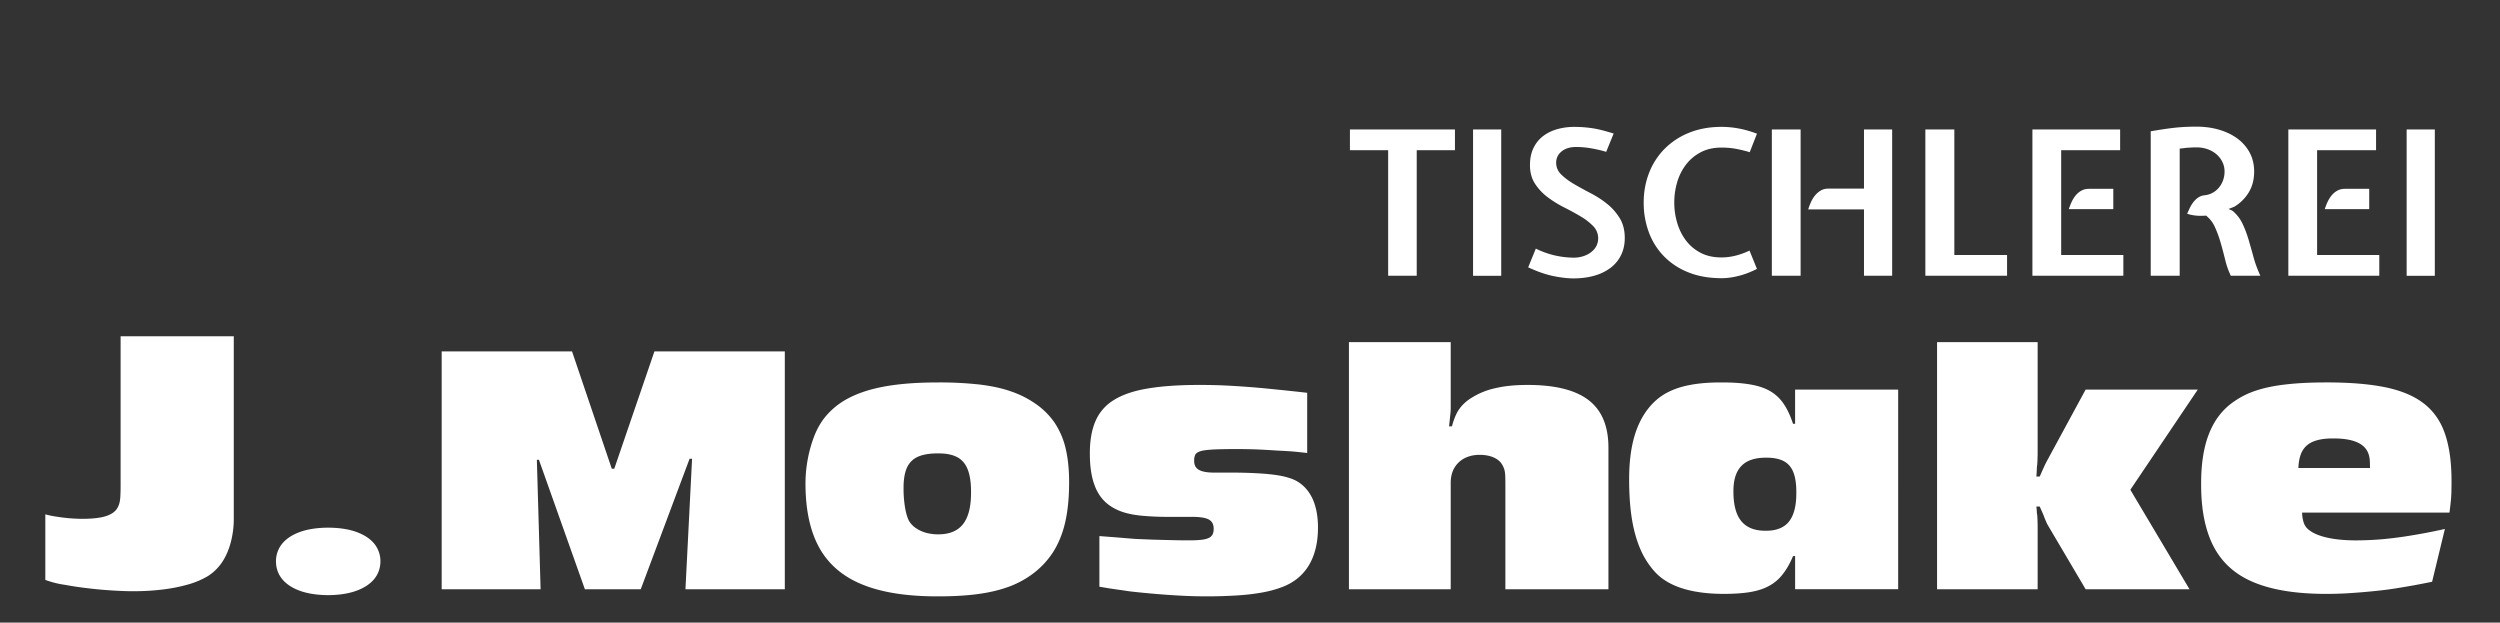
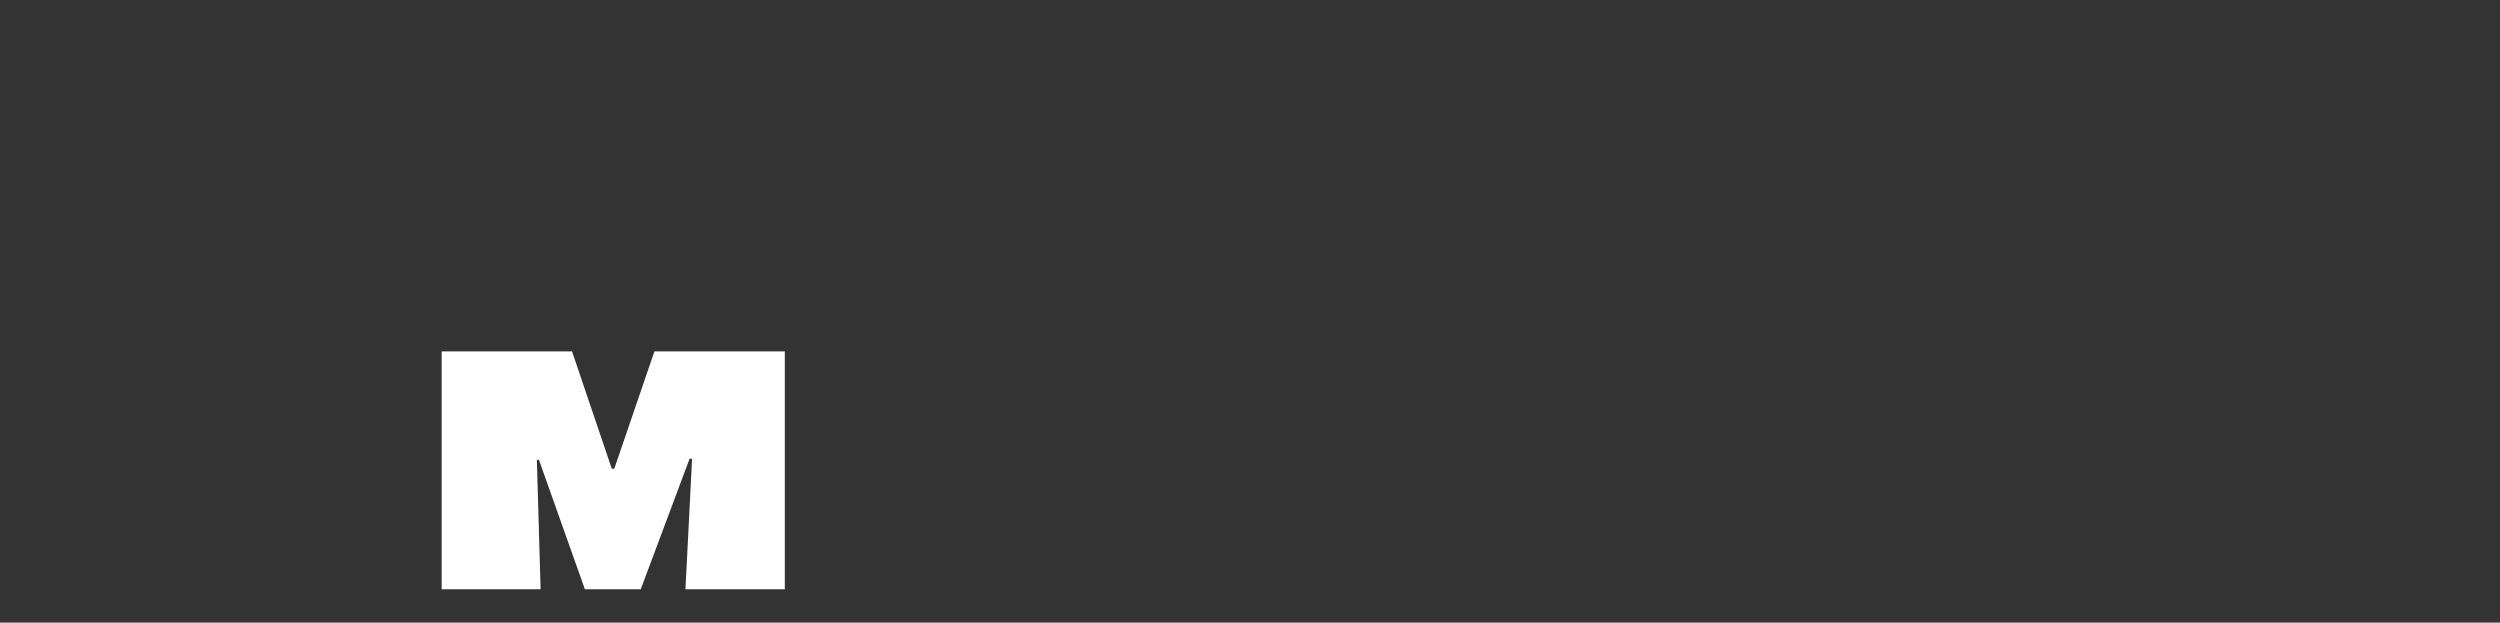
<svg xmlns="http://www.w3.org/2000/svg" xmlns:xlink="http://www.w3.org/1999/xlink" width="174.667" height="43.5">
  <rect width="100%" height="100%" fill="#333333" stroke="none" />
  <path fill="#FFF" d="M45.722 24.553l-2.805 8.195h-.174l-2.776-8.195h-9.108v16.616h6.911l-.261-9.042h.145l3.21 9.042h3.903l3.412-9.118h.174l-.463 9.118h6.942V24.553z" />
  <defs>
-     <path id="a" d="M3.167-1.384h184.422v43.051H3.167z" />
-   </defs>
+     </defs>
  <clipPath id="b">
    <use xlink:href="#a" overflow="visible" />
  </clipPath>
-   <path clip-path="url(#b)" fill="#FFF" d="M65.501 26.72c-1.383 0-2.587.088-3.609.267-1.021.178-1.89.456-2.603.83a5.211 5.211 0 0 0-1.74 1.444 5.13 5.13 0 0 0-.665 1.225 8.84 8.84 0 0 0-.443 1.569 9.204 9.204 0 0 0-.164 1.689c-.004 1.84.313 3.343.959 4.514.646 1.166 1.653 2.03 3.018 2.582 1.363.557 3.123.83 5.277.826 1.026 0 1.938-.05 2.732-.153s1.499-.266 2.111-.482a6.534 6.534 0 0 0 1.633-.834 5.854 5.854 0 0 0 1.533-1.569c.395-.602.688-1.308.877-2.117.188-.811.279-1.748.279-2.814 0-.901-.082-1.694-.246-2.379a5.496 5.496 0 0 0-.775-1.794 5.171 5.171 0 0 0-1.35-1.332 6.883 6.883 0 0 0-1.716-.855c-.631-.221-1.362-.374-2.192-.474a25.582 25.582 0 0 0-2.916-.143m.058 4.958c.55-.005.988.087 1.325.266.338.183.579.468.732.872.155.398.232.925.228 1.577.005 1.005-.184 1.748-.56 2.225-.376.482-.964.719-1.754.715-.299 0-.583-.042-.854-.116a2.378 2.378 0 0 1-.703-.332 1.597 1.597 0 0 1-.468-.498c-.116-.229-.208-.544-.274-.938a7.992 7.992 0 0 1-.102-1.33c-.005-.593.072-1.069.231-1.432.159-.356.415-.613.771-.775.359-.16.835-.239 1.428-.234M91.328 27.443c-.883-.1-1.678-.183-2.387-.253a60.346 60.346 0 0 0-3.566-.267 38.508 38.508 0 0 0-1.509-.028c-1.444-.004-2.666.079-3.657.245-.992.162-1.783.432-2.382.806a3.18 3.18 0 0 0-1.291 1.481c-.266.618-.396 1.375-.391 2.275 0 .855.103 1.573.31 2.146.2.577.516 1.032.934 1.365.285.225.607.399.974.532.371.132.824.225 1.36.282a19.12 19.12 0 0 0 1.974.083h1.504c.584-.004.998.054 1.24.179.241.128.362.349.353.668.004.208-.045.365-.142.481-.101.121-.274.199-.528.249-.252.046-.607.066-1.066.066-.352 0-.752-.004-1.19-.016-.442-.009-.887-.021-1.33-.034-.442-.017-.85-.034-1.211-.05l-.644-.05c-.223-.021-.483-.041-.782-.066-.299-.021-.66-.05-1.09-.083v3.537c.334.059.618.104.85.142.236.033.447.066.646.091l.617.092c.578.066 1.181.125 1.812.179.631.053 1.244.096 1.832.125a33.596 33.596 0 0 0 3.831-.018 15.17 15.17 0 0 0 1.746-.199c.51-.091.963-.212 1.364-.361.843-.303 1.478-.805 1.918-1.515.433-.706.656-1.595.656-2.67 0-.797-.132-1.47-.382-2.014-.252-.539-.616-.95-1.096-1.225-.244-.141-.572-.253-.976-.345-.41-.087-.912-.149-1.511-.19a31.18 31.18 0 0 0-2.139-.063h-1.07c-.53.004-.911-.059-1.137-.188-.231-.128-.343-.34-.338-.635a.865.865 0 0 1 .086-.445c.069-.111.207-.189.424-.249.217-.053.545-.087.989-.106a42.934 42.934 0 0 1 2.794 0c.416.017.893.041 1.432.078l.642.034c.179.012.338.021.487.032.148.013.304.029.468.045.164.018.351.037.573.063v-4.206zM101.357 23.906h-7.112v17.263h7.112v-7.473c.007-.387.089-.723.257-1.01.17-.286.399-.506.703-.668.305-.157.659-.24 1.065-.24.381 0 .713.065.993.19.279.129.476.304.597.531.06.108.103.212.131.303.027.092.048.212.058.357s.015.357.015.636v7.373h7.2v-9.865c.005-1.515-.454-2.627-1.383-3.345-.931-.715-2.367-1.072-4.313-1.063-.834 0-1.576.074-2.222.229a5.174 5.174 0 0 0-1.682.693 2.898 2.898 0 0 0-.607.498 2.49 2.49 0 0 0-.424.623 4.531 4.531 0 0 0-.299.847h-.203c.028-.278.053-.494.067-.652.021-.153.027-.273.037-.36.006-.083.01-.162.01-.232v-4.635zM132.618 27.219h-7.2v2.392h-.144c-.185-.557-.401-1.026-.656-1.399a2.889 2.889 0 0 0-.95-.889c-.375-.216-.847-.374-1.402-.465-.559-.096-1.233-.142-2.022-.138-1.051-.004-1.944.096-2.68.291-.732.199-1.347.507-1.832.93-.638.557-1.113 1.292-1.433 2.205-.317.913-.476 2.021-.476 3.325 0 1.001.058 1.897.177 2.69.122.789.31 1.486.56 2.093a5.69 5.69 0 0 0 .969 1.594c.463.548 1.103.959 1.928 1.233.82.273 1.818.411 2.988.411.703 0 1.315-.042 1.826-.125.516-.087.959-.229 1.325-.432a2.96 2.96 0 0 0 .953-.81c.272-.341.513-.769.726-1.274h.144v2.316h7.2V27.219zm-9.225 4.758c.512-.005.922.078 1.229.24.309.162.536.424.674.78.142.361.213.834.207 1.42.006.918-.168 1.591-.515 2.026-.346.432-.892.644-1.623.639-.769.005-1.332-.22-1.703-.669-.372-.447-.553-1.141-.553-2.07-.006-.806.181-1.403.558-1.789.372-.39.951-.582 1.726-.577M142.364 23.906h-7.027v17.263h7.027V36.81c0-.087 0-.199-.007-.336 0-.138-.01-.3-.022-.486a1.164 1.164 0 0 1-.03-.244 5.21 5.21 0 0 0-.029-.354h.233c.072.162.134.304.191.428.053.125.098.231.125.318.059.139.106.255.149.354.043.096.082.17.112.22l2.631 4.459h7.257l-4.134-6.95 4.712-7h-7.835l-2.661 4.908c-.058.104-.111.212-.164.315l-.164.355-.22.499h-.233c.017-.187.024-.349.029-.485.004-.138.014-.249.03-.336.013-.199.022-.365.022-.498.007-.134.007-.225.007-.274v-7.797zM170.816 36.958c-.824.182-1.599.332-2.317.448a27.05 27.05 0 0 1-2.043.266 21.84 21.84 0 0 1-1.855.083c-.772 0-1.442-.066-2-.19-.565-.129-.989-.305-1.268-.531a1.023 1.023 0 0 1-.367-.481 2.373 2.373 0 0 1-.125-.739h10.295c.039-.278.065-.52.086-.727.025-.208.039-.424.048-.64.004-.216.01-.479.01-.776.004-1.308-.14-2.412-.438-3.305-.293-.893-.78-1.606-1.455-2.143-.674-.535-1.571-.921-2.694-1.158-1.119-.232-2.502-.349-4.144-.346-1.067 0-1.996.043-2.797.135-.8.087-1.498.228-2.091.423a5.799 5.799 0 0 0-1.562.765c-.782.531-1.36 1.265-1.741 2.208-.384.942-.572 2.117-.572 3.521-.01 1.826.289 3.313.892 4.45.603 1.134 1.552 1.969 2.853 2.491 1.297.527 2.992.789 5.074.781.42 0 .864-.013 1.331-.038.472-.028.949-.062 1.438-.108.485-.042.959-.095 1.426-.153.295-.041.584-.083.873-.133.289-.046.616-.104.973-.166a82.79 82.79 0 0 0 1.277-.249l.893-3.688zm-10.235-4.259c.02-.498.11-.896.282-1.199.174-.303.437-.528.791-.664.358-.138.815-.208 1.383-.204.652 0 1.177.079 1.582.241.4.162.675.406.818.73.039.087.069.179.088.266a1.9 1.9 0 0 1 .047.332c.006.129.011.295.011.498h-5.002zM16.333 23.493H8.427v10.426c0 .273-.005.506-.015.689a2.752 2.752 0 0 1-.051.463c-.025.125-.066.24-.117.34-.131.287-.4.498-.806.637-.405.137-.977.201-1.717.201a11.778 11.778 0 0 1-1.769-.152 5.89 5.89 0 0 1-.785-.162v4.584c.228.08.415.137.562.176.147.043.294.074.436.104.142.027.314.052.522.088.481.088.998.162 1.545.223.548.066 1.09.113 1.622.145.538.035 1.034.052 1.485.052.735 0 1.424-.044 2.078-.126a11.438 11.438 0 0 0 1.764-.357 5.808 5.808 0 0 0 1.327-.564c.386-.241.715-.555.989-.951.269-.396.476-.859.618-1.389a6.344 6.344 0 0 0 .218-1.721V23.493zM22.931 36.866c-.755.004-1.404.1-1.946.291-.542.192-.963.463-1.257.812a1.937 1.937 0 0 0-.446 1.255c.005.484.152.898.446 1.251.294.351.715.621 1.257.813.542.191 1.191.287 1.946.293.745-.006 1.389-.102 1.931-.293.548-.192.968-.463 1.267-.813.294-.353.446-.767.451-1.251a1.94 1.94 0 0 0-.446-1.255c-.294-.349-.714-.619-1.257-.812-.542-.192-1.191-.287-1.946-.291" />
  <g fill="#FFF">
-     <path d="M94.315 10.496V9.047h7.338v1.448h-2.671v8.771h-1.996v-8.771h-2.671zM104.886 19.267h-1.968V9.047h1.968v10.22zM110.116 10.27c-.422 0-.759.104-1.012.31s-.38.469-.38.787.119.596.358.829c.239.234.534.455.886.661s.735.417 1.152.633.802.464 1.153.745c.352.28.646.613.886.998.238.384.358.848.358 1.392 0 .449-.087.851-.261 1.202a2.48 2.48 0 0 1-.73.885 3.402 3.402 0 0 1-1.132.549c-.44.126-.928.189-1.462.189-.403 0-.869-.054-1.398-.161-.53-.108-1.118-.312-1.765-.612l.534-1.307a6.073 6.073 0 0 0 2.629.632 2.2 2.2 0 0 0 .696-.105c.21-.069.394-.166.548-.288a1.32 1.32 0 0 0 .358-.421 1.216 1.216 0 0 0-.225-1.393 4.184 4.184 0 0 0-.886-.682 19.387 19.387 0 0 0-1.146-.625 7.66 7.66 0 0 1-1.146-.71 3.695 3.695 0 0 1-.885-.942c-.234-.36-.352-.794-.352-1.3 0-.459.082-.857.246-1.195.163-.337.386-.613.667-.829s.609-.377.984-.485a4.334 4.334 0 0 1 1.195-.161c.215 0 .424.007.625.021.201.015.412.038.633.07.22.033.45.08.688.141.239.062.509.139.809.232l-.521 1.279a9.133 9.133 0 0 0-1.139-.261 6.258 6.258 0 0 0-.965-.078zM120.28 19.436c-.872 0-1.645-.136-2.319-.408a4.875 4.875 0 0 1-1.708-1.124 4.793 4.793 0 0 1-1.055-1.681 5.894 5.894 0 0 1-.358-2.073c0-.73.124-1.417.372-2.06a4.908 4.908 0 0 1 1.076-1.68 5.06 5.06 0 0 1 1.715-1.132c.675-.276 1.434-.414 2.277-.414.394 0 .792.037 1.194.112.403.075.83.196 1.279.365l-.506 1.293a9.102 9.102 0 0 0-1.055-.253 5.71 5.71 0 0 0-.913-.07c-.563 0-1.05.11-1.462.331-.413.22-.755.508-1.026.864a3.726 3.726 0 0 0-.611 1.223c-.137.46-.204.933-.204 1.42s.067.961.204 1.42c.136.459.339.869.611 1.23.271.36.613.648 1.026.864.412.216.899.323 1.462.323.628 0 1.279-.159 1.954-.478l.52 1.279c-.422.215-.841.377-1.258.484s-.822.165-1.215.165zM123.793 9.047h2.01v10.22h-2.01V9.047zm2.54 5.581c.047-.15.107-.312.183-.485a2.09 2.09 0 0 1 .281-.471c.113-.141.247-.258.401-.352.155-.094.336-.141.542-.141h2.491V9.047h1.968v10.22h-1.968v-4.639h-3.898zM134.519 9.047h2.024v8.771h3.684v1.448h-5.708V9.047zM141.998 9.047h6.129v1.448h-4.119v7.323h4.344v1.448h-6.354V9.047zm2.544 5.567c.047-.149.107-.309.183-.478s.169-.323.281-.464.246-.256.401-.345c.154-.089.335-.134.541-.134h1.701v1.42h-3.107zM157.49 11.985c0 .563-.127 1.05-.38 1.462a2.95 2.95 0 0 1-1.012.999l-.394.154c.037.019.089.042.154.07s.117.056.154.084c.281.244.502.532.661.865.159.332.297.693.415 1.082.116.389.233.801.351 1.237.117.436.279.878.485 1.328h-2.066a5.784 5.784 0 0 1-.4-1.146 26.89 26.89 0 0 0-.316-1.188 7.854 7.854 0 0 0-.394-1.068 2.12 2.12 0 0 0-.619-.801 3.918 3.918 0 0 1-.625.007 3.021 3.021 0 0 1-.696-.134c.057-.131.12-.269.19-.414s.154-.281.253-.408a1.46 1.46 0 0 1 .337-.316.963.963 0 0 1 .429-.154 1.45 1.45 0 0 0 .549-.162 1.53 1.53 0 0 0 .442-.351 1.68 1.68 0 0 0 .303-.514c.074-.196.112-.407.112-.633 0-.243-.052-.468-.155-.675a1.715 1.715 0 0 0-.414-.534 1.92 1.92 0 0 0-.619-.351 2.263 2.263 0 0 0-.766-.127c-.132 0-.241.002-.33.007l-.261.015a3.45 3.45 0 0 0-.267.027 3.952 3.952 0 0 1-.323.035v8.885h-2.024V9.173c.374-.065.707-.119.998-.161.29-.042.555-.075.794-.099s.471-.04.696-.049c.225-.01.464-.015.717-.015.553 0 1.073.07 1.561.211s.913.345 1.279.611c.365.268.653.596.864.984s.317.834.317 1.33zM159.879 9.047h6.129v1.448h-4.119v7.323h4.344v1.448h-6.354V9.047zm2.544 5.567c.047-.149.107-.309.183-.478s.169-.323.281-.464.246-.256.401-.345c.154-.089.335-.134.541-.134h1.701v1.42h-3.107zM170.113 19.267h-1.968V9.047h1.968v10.22z" />
-   </g>
+     </g>
</svg>